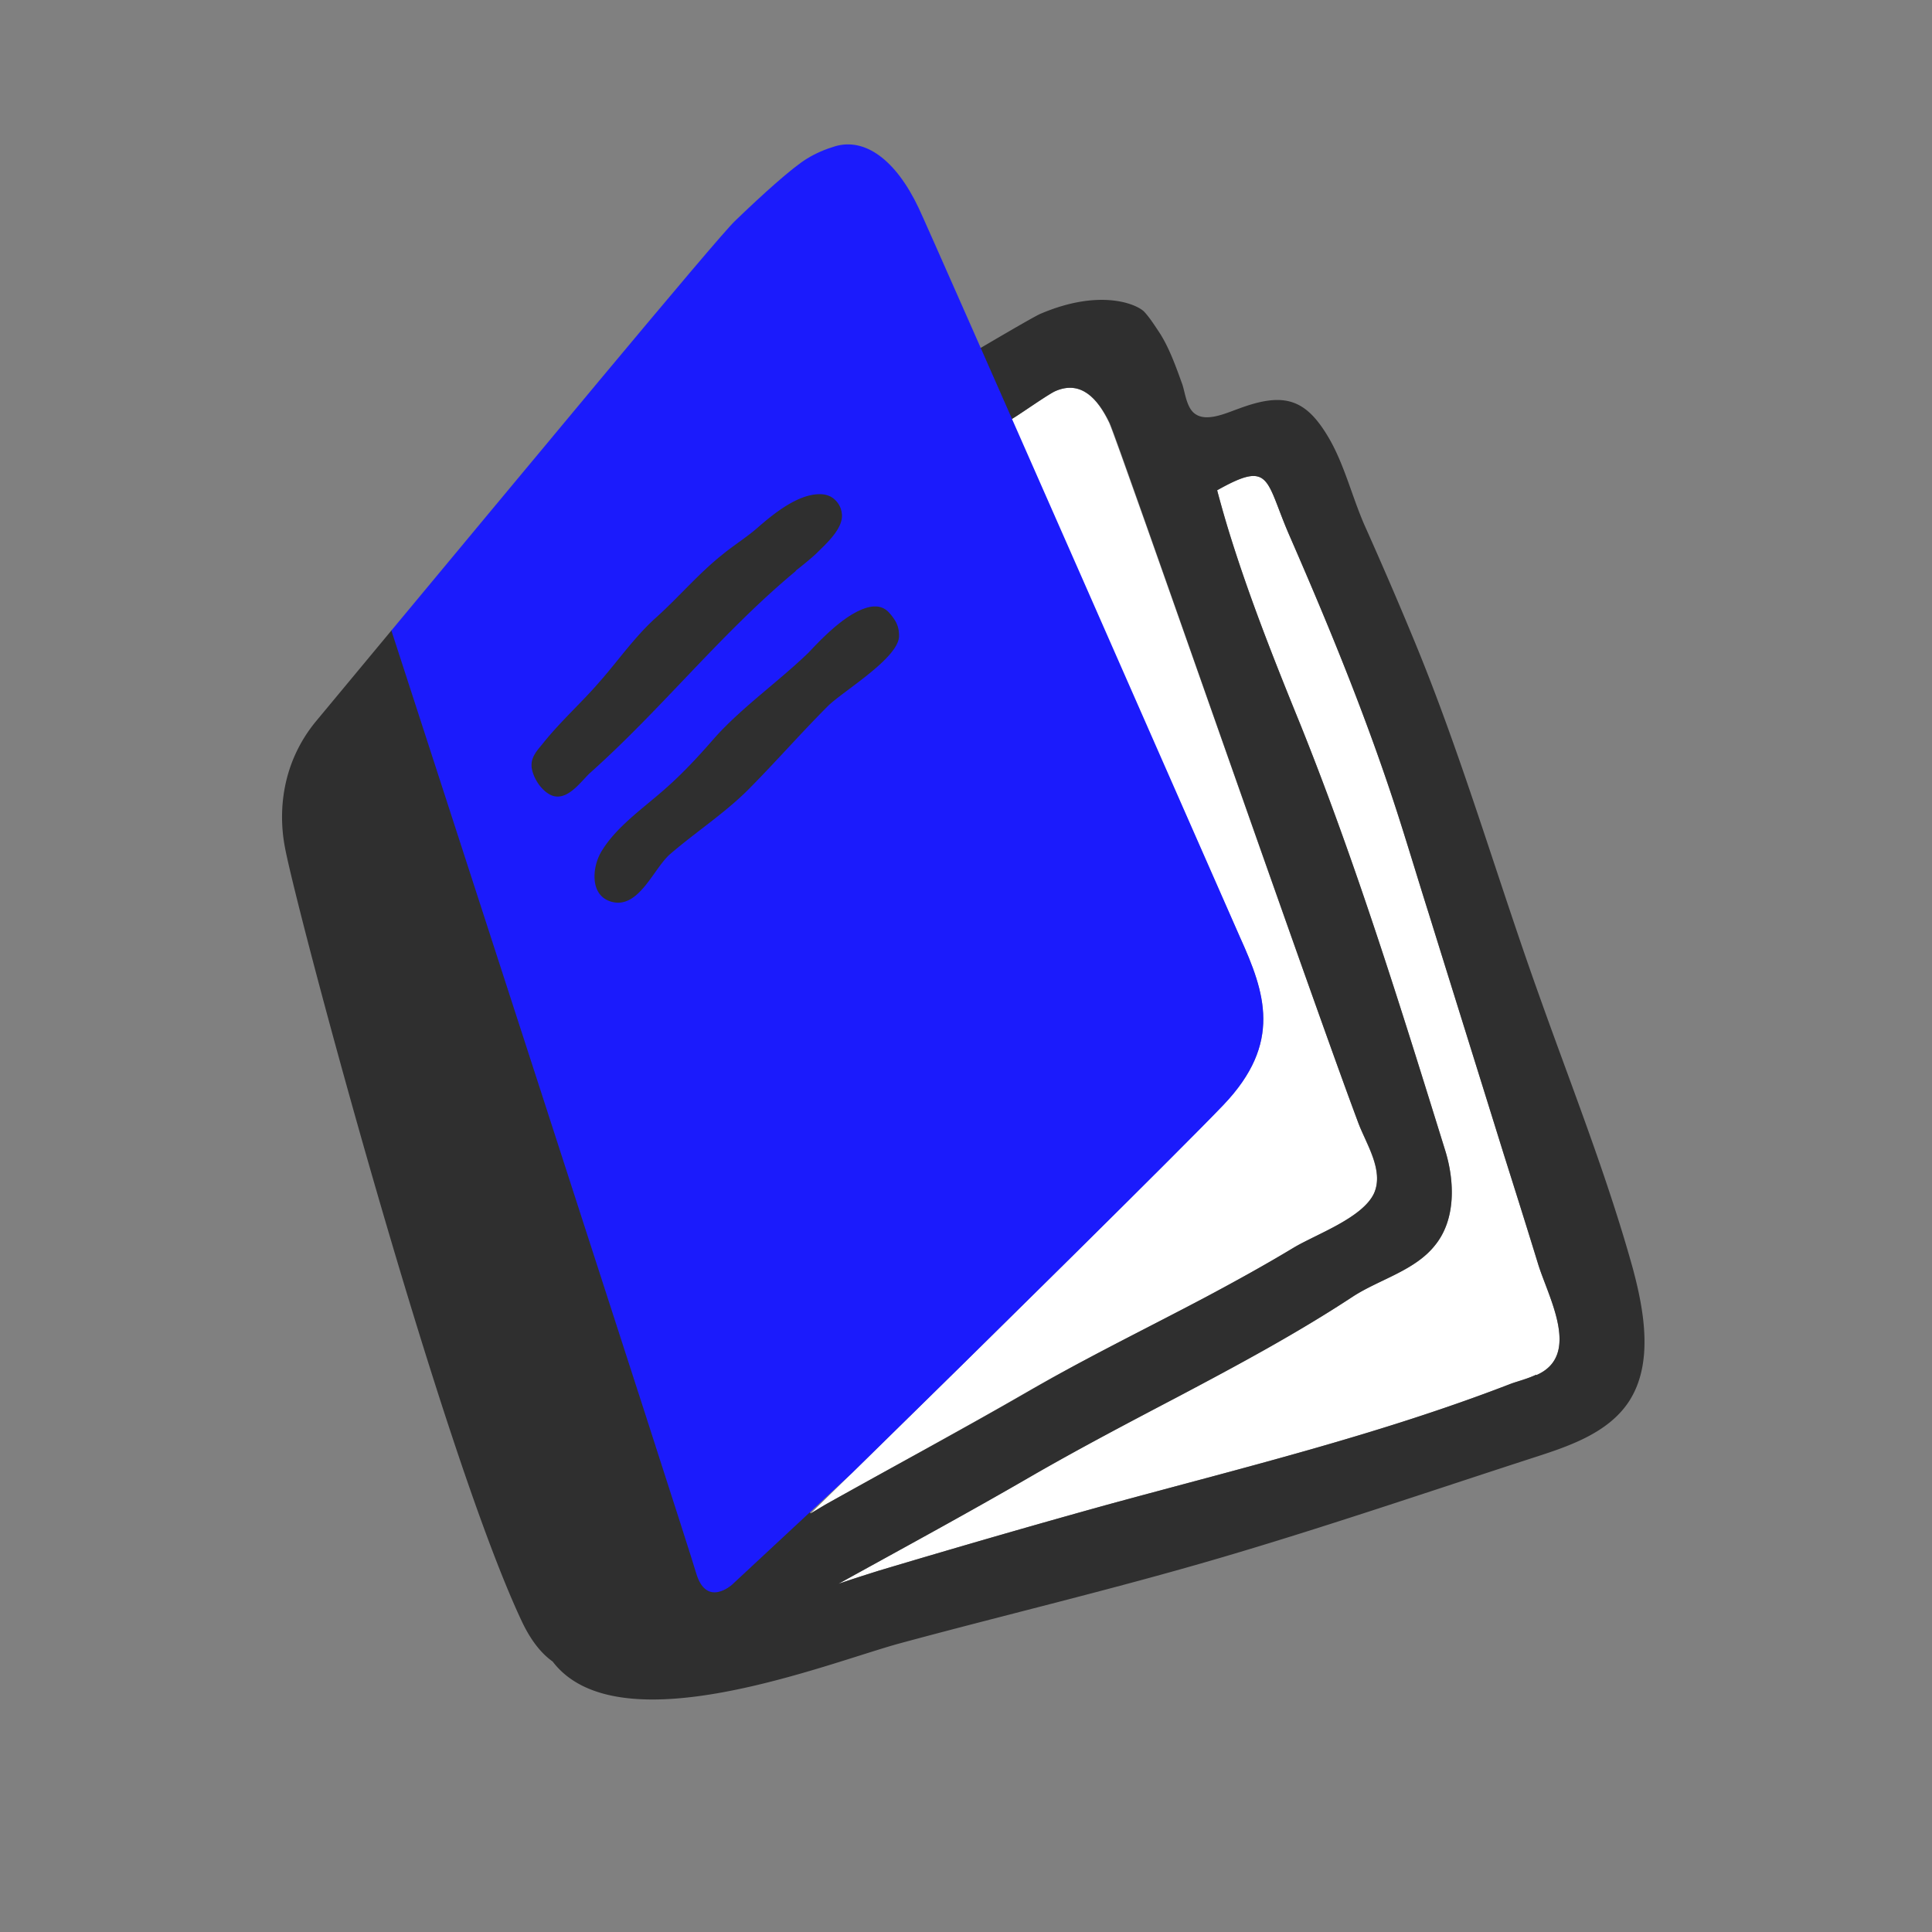
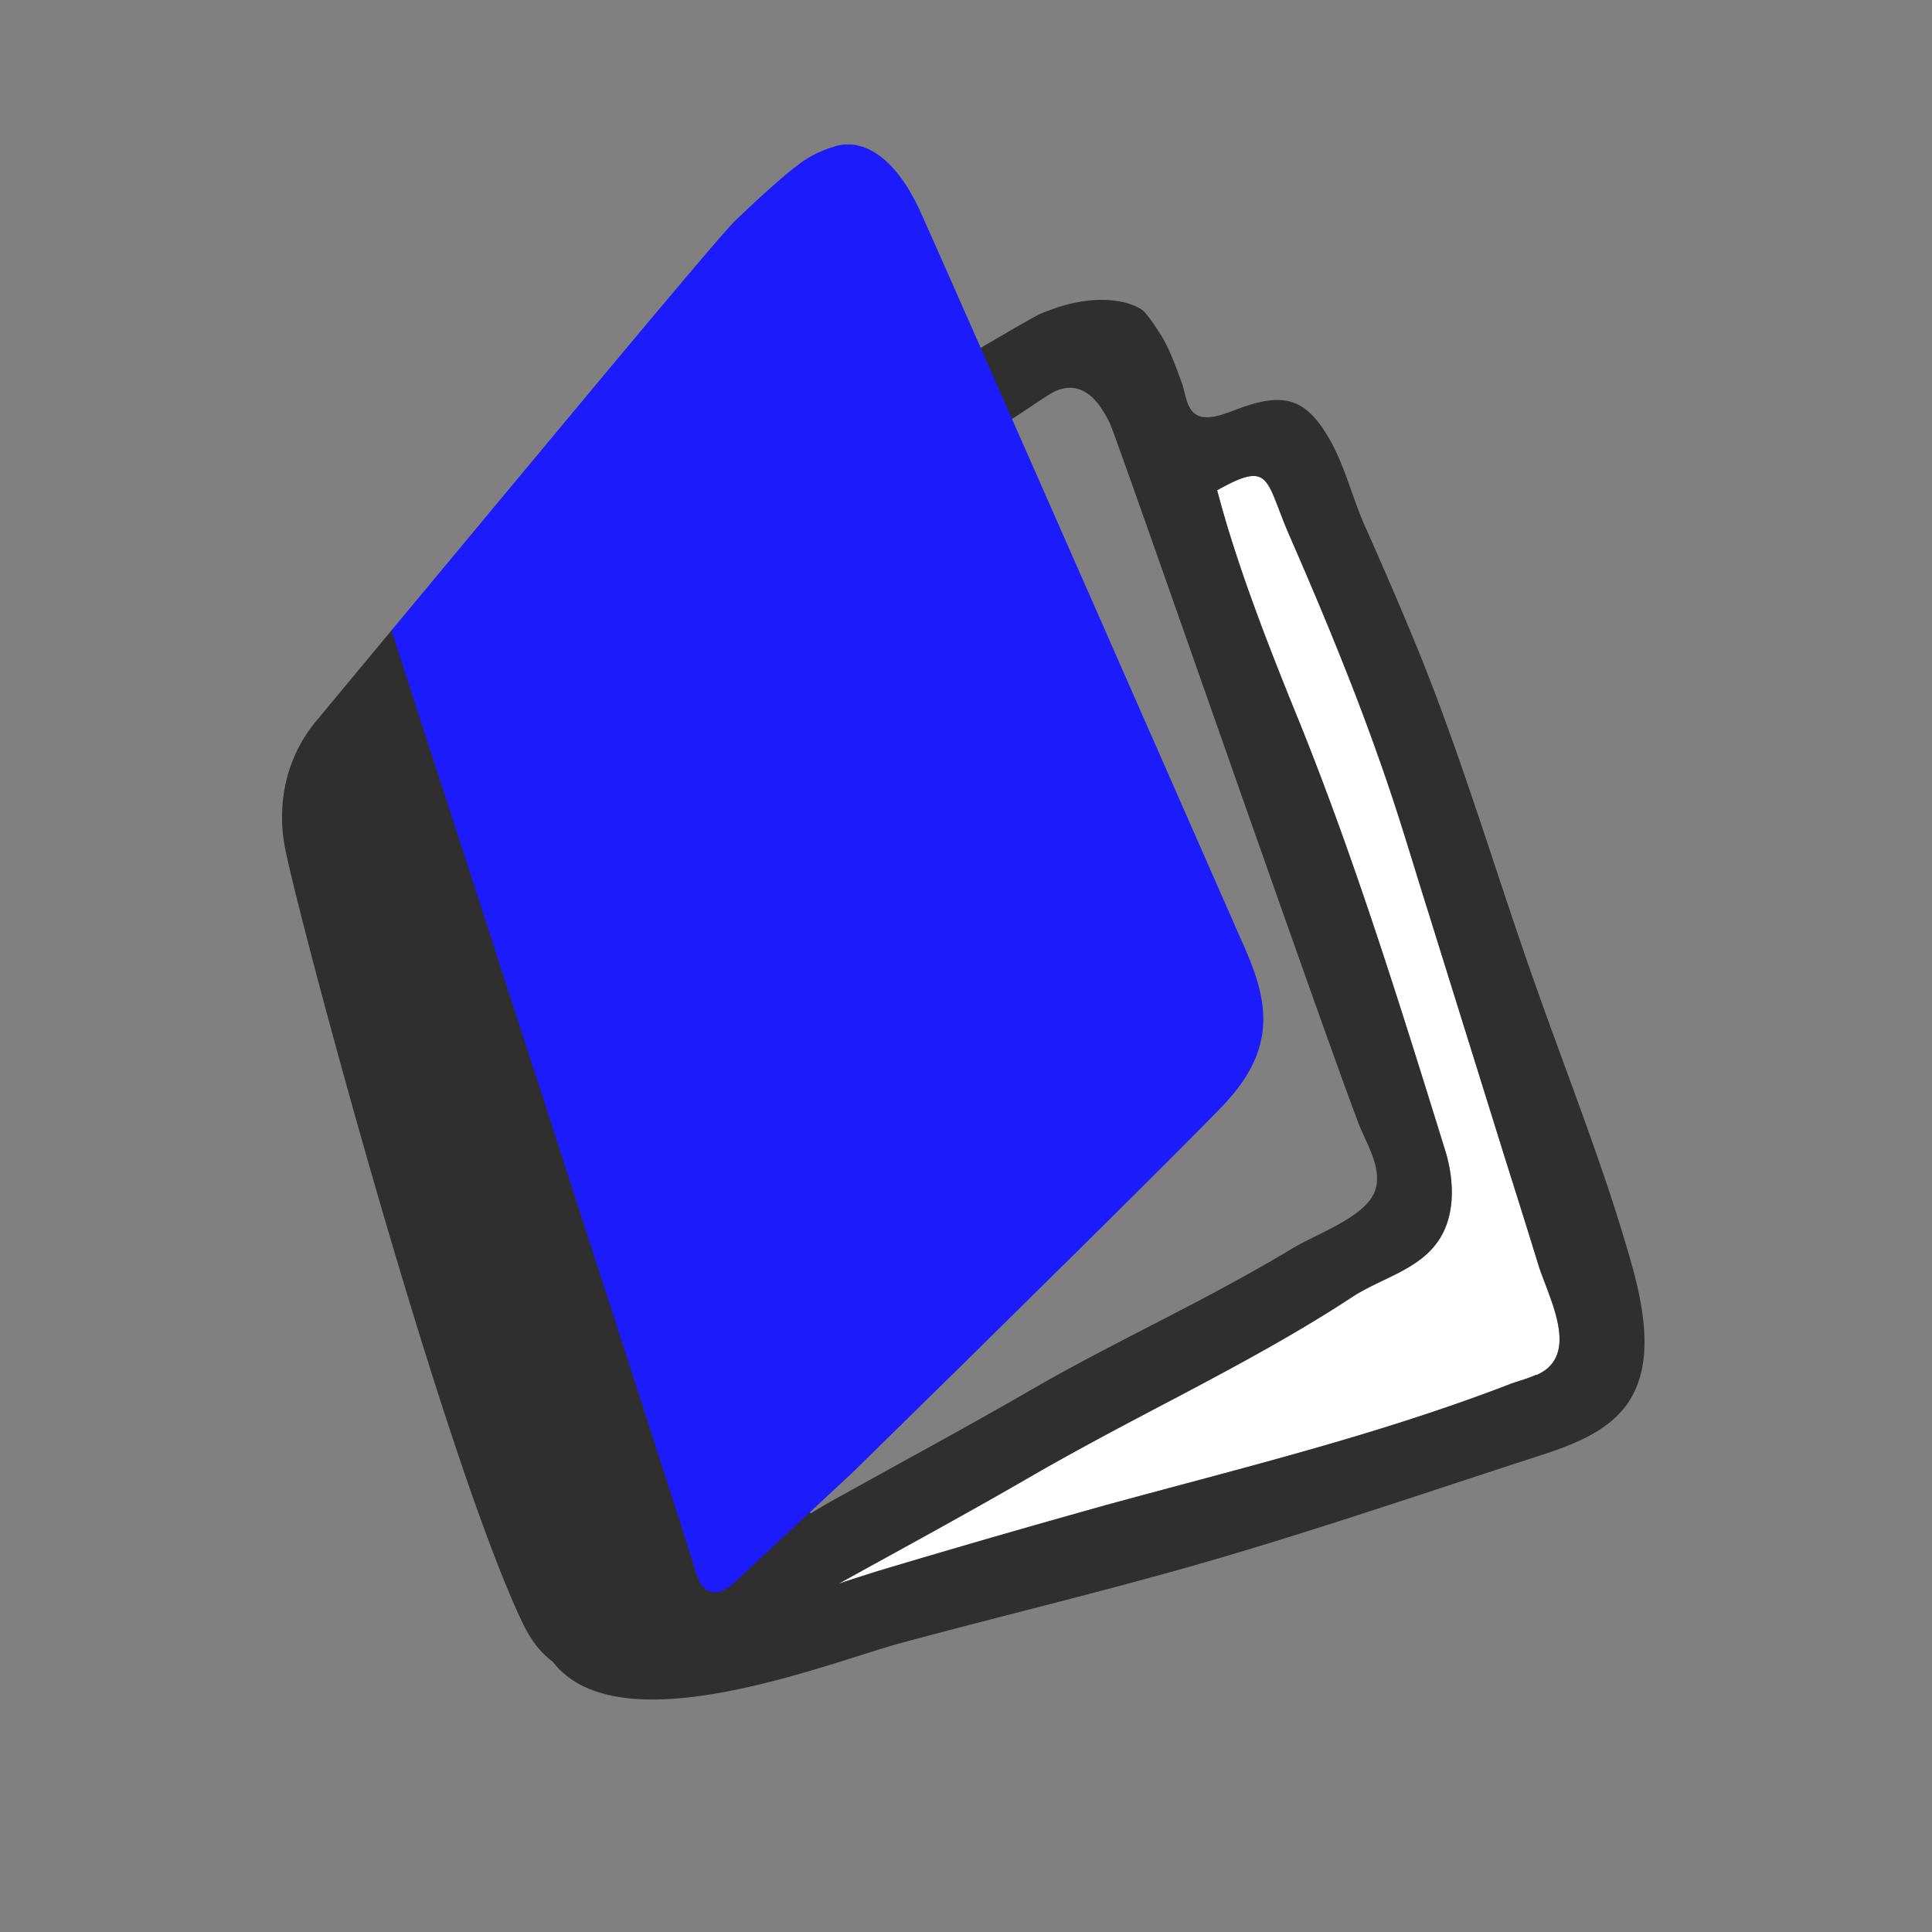
<svg xmlns="http://www.w3.org/2000/svg" id="bg_noc_notebook" width="200" height="200" version="1.1" class="bgs" preserveAspectRatio="xMidYMin slice">
  <rect width="100%" height="100%" fill="#808080" stroke="none" />
  <defs id="SvgjsDefs14978" />
  <rect id="rect_noc_notebook" width="100%" height="100%" fill="none" />
  <svg id="th_noc_notebook" preserveAspectRatio="xMidYMid meet" viewBox="-0.824 -2.864 33.768 39.54" class="svg_thumb" data-uid="noc_notebook" data-keyword="notebook" data-complex="true" data-coll="noc" data-c="{&quot;ffffff&quot;:[&quot;noc_notebook_l_1&quot;,&quot;noc_notebook_l_2&quot;],&quot;2f2f2f&quot;:[&quot;noc_notebook_l_3&quot;,&quot;noc_notebook_l_5&quot;],&quot;fcc21b&quot;:[&quot;noc_notebook_l_4&quot;]}" data-colors="[&quot;#ffffff&quot;,&quot;#2f2f2f&quot;,&quot;#fcc21b&quot;]" style="overflow: visible;">
-     <path id="noc_notebook_l_1" d="M12.88 28.11C15.8 25.26 20.36 20.76 21.33 19.74C22.54 18.48 22.18 17.45 21.66 16.31C21.5 15.94 18.75 9.73 16.98 5.72C17.05 5.69 17.73 5.21 17.89 5.14C18.41 4.91 18.76 5.3 18.99 5.79C19.16 6.15 23.12 17.54 24.09 20.12C24.24 20.54 24.62 21.09 24.41 21.56C24.17 22.07 23.21 22.4 22.75 22.68C22.17 23.03 21.57 23.36 20.97 23.68C19.78 24.31 18.57 24.9 17.4 25.57C16 26.38 14.59 27.14 13.18 27.93C13.08 27.99 12.98 28.05 12.88 28.11Z " data-color-original="#ffffff" fill="#ffffff" class="whites" />
-     <path id="noc_notebook_l_2" d="M27.73 25.27C27.54 25.36 27.33 25.41 27.2 25.46C24.51 26.5 21.7 27.18 18.92 27.94C17.37 28.37 15.82 28.82 14.28 29.28C14.06 29.35 13.77 29.44 13.45 29.55C14.77 28.82 16.1 28.1 17.41 27.34C18.4 26.77 19.41 26.24 20.42 25.71C21.63 25.07 22.84 24.42 23.98 23.67C24.52 23.32 25.25 23.14 25.66 22.62C26.09 22.09 26.06 21.31 25.87 20.69C24.96 17.76 24.05 14.82 22.91 11.98C22.36 10.63 21.82 9.27 21.4 7.88A23.44 23.44 0 0 1 21.2 7.17C22.32 6.54 22.18 6.96 22.69 8.12C23.54 10.07 24.33 12 24.97 14.03C25.16 14.63 25.34 15.23 25.53 15.83C26.04 17.47 26.55 19.1 27.06 20.74C27.3 21.5 27.54 22.26 27.77 23.01C27.98 23.69 28.66 24.88 27.73 25.28Z " data-color-original="#ffffff" fill="#ffffff" class="whites" />
+     <path id="noc_notebook_l_2" d="M27.73 25.27C27.54 25.36 27.33 25.41 27.2 25.46C24.51 26.5 21.7 27.18 18.92 27.94C14.06 29.35 13.77 29.44 13.45 29.55C14.77 28.82 16.1 28.1 17.41 27.34C18.4 26.77 19.41 26.24 20.42 25.71C21.63 25.07 22.84 24.42 23.98 23.67C24.52 23.32 25.25 23.14 25.66 22.62C26.09 22.09 26.06 21.31 25.87 20.69C24.96 17.76 24.05 14.82 22.91 11.98C22.36 10.63 21.82 9.27 21.4 7.88A23.44 23.44 0 0 1 21.2 7.17C22.32 6.54 22.18 6.96 22.69 8.12C23.54 10.07 24.33 12 24.97 14.03C25.16 14.63 25.34 15.23 25.53 15.83C26.04 17.47 26.55 19.1 27.06 20.74C27.3 21.5 27.54 22.26 27.77 23.01C27.98 23.69 28.66 24.88 27.73 25.28Z " data-color-original="#ffffff" fill="#ffffff" class="whites" />
    <path id="noc_notebook_l_3" d="M4.3 10.04L2.78 11.87C2.03 12.76 1.99 13.79 2.12 14.47C2.35 15.73 5.29 26.75 6.97 30.32C7.15 30.7 7.36 30.97 7.6 31.14C8.94 32.9 13.2 31.18 14.7 30.77C16.88 30.18 19.08 29.66 21.26 29.02C23.44 28.38 25.57 27.65 27.73 26.95C28.41 26.73 29.2 26.46 29.62 25.83C30.13 25.06 29.95 23.99 29.7 23.07C29.17 21.17 28.44 19.34 27.78 17.48C26.91 15.05 26.2 12.57 25.21 10.19C24.9 9.44 24.58 8.7 24.25 7.96C23.98 7.37 23.83 6.72 23.52 6.16C23.03 5.29 22.58 5.15 21.64 5.5C21.41 5.58 21.01 5.77 20.77 5.62C20.58 5.51 20.55 5.2 20.49 5.01C20.36 4.65 20.21 4.22 19.99 3.9C19.91 3.78 19.82 3.64 19.72 3.53C19.6 3.38 18.84 3.02 17.58 3.56C17.28 3.69 13.55 5.93 13.55 5.93ZM12.88 28.11C9.19 22.28 10.57 12.34 16.98 5.72C17.06 5.69 17.73 5.21 17.89 5.14C18.42 4.91 18.76 5.3 19 5.79C19.17 6.15 23.12 17.54 24.09 20.12C24.25 20.54 24.62 21.09 24.41 21.56C24.17 22.07 23.21 22.4 22.75 22.68C22.17 23.03 21.57 23.36 20.97 23.68C19.78 24.31 18.57 24.9 17.41 25.57C16.01 26.38 14.59 27.14 13.18 27.93C13.08 27.99 12.98 28.05 12.88 28.11ZM27.73 25.27C27.54 25.36 27.33 25.41 27.2 25.46C24.51 26.5 21.7 27.18 18.92 27.94C17.37 28.37 15.82 28.82 14.28 29.28C14.06 29.35 13.77 29.44 13.45 29.55C14.77 28.82 16.1 28.1 17.41 27.34C18.4 26.77 19.41 26.24 20.42 25.71C21.63 25.07 22.84 24.42 23.98 23.67C24.52 23.32 25.25 23.14 25.66 22.62C26.09 22.09 26.06 21.31 25.87 20.69C24.96 17.76 24.05 14.82 22.91 11.98C22.36 10.63 21.82 9.27 21.4 7.88A23.44 23.44 0 0 1 21.2 7.17C22.32 6.54 22.18 6.96 22.69 8.12C23.54 10.07 24.33 12 24.97 14.03C25.16 14.63 25.34 15.23 25.53 15.83C26.04 17.47 26.55 19.1 27.06 20.74C27.3 21.5 27.54 22.26 27.77 23.01C27.98 23.69 28.66 24.88 27.73 25.28Z " data-color-original="#2f2f2f" fill="#2f2f2f" class="grays" />
    <path id="noc_notebook_l_4" d="M11.27 29.57L13.72 27.29C16.61 24.46 20.45 20.67 21.33 19.75C22.54 18.48 22.18 17.45 21.67 16.32C21.56 16.07 15.25 1.71 15.09 1.39C14.62 0.4 13.99 -0.05 13.38 0.13C13.18 0.19 12.99 0.27 12.81 0.38C12.51 0.56 11.89 1.12 11.33 1.66C10.96 2.01 6.68 7.18 4.3 10.04C4.3 10.04 10.34 28.64 10.54 29.34C10.75 30.04 11.27 29.57 11.27 29.57Z " data-color-original="#fcc21b" fill="#1b1bfc" class="oranges" />
-     <path id="noc_notebook_l_5" d="M12.57 8.82C12.71 8.71 12.86 8.59 12.99 8.47C13.18 8.28 13.55 7.96 13.52 7.66A0.45 0.45 0 0 0 13.29 7.3A0.47 0.47 0 0 0 13.08 7.25C12.62 7.24 12.11 7.66 11.79 7.94C11.56 8.14 11.3 8.3 11.07 8.49C10.58 8.88 10.17 9.37 9.7 9.79C9.27 10.18 8.94 10.66 8.56 11.09C8.19 11.52 7.77 11.89 7.41 12.34C7.28 12.5 7.15 12.63 7.17 12.84C7.2 13.06 7.37 13.32 7.57 13.41C7.89 13.55 8.17 13.14 8.36 12.96C9.84 11.64 11.05 10.09 12.58 8.82ZM13.88 9.63C13.46 9.82 13.01 10.31 12.84 10.49C12.23 11.08 11.49 11.6 10.93 12.22C10.6 12.6 10.26 12.97 9.88 13.3C9.45 13.68 8.9 14.06 8.6 14.56C8.41 14.87 8.35 15.46 8.8 15.59C9.36 15.75 9.66 14.92 10 14.62C10.51 14.18 11.09 13.8 11.57 13.33C12.14 12.76 12.67 12.15 13.24 11.58C13.56 11.27 14.69 10.6 14.69 10.15C14.69 9.96 14.63 9.84 14.5 9.69C14.34 9.5 14.12 9.52 13.88 9.63Z " data-color-original="#2f2f2f" fill="#2f2f2f" class="grays" />
  </svg>
</svg>